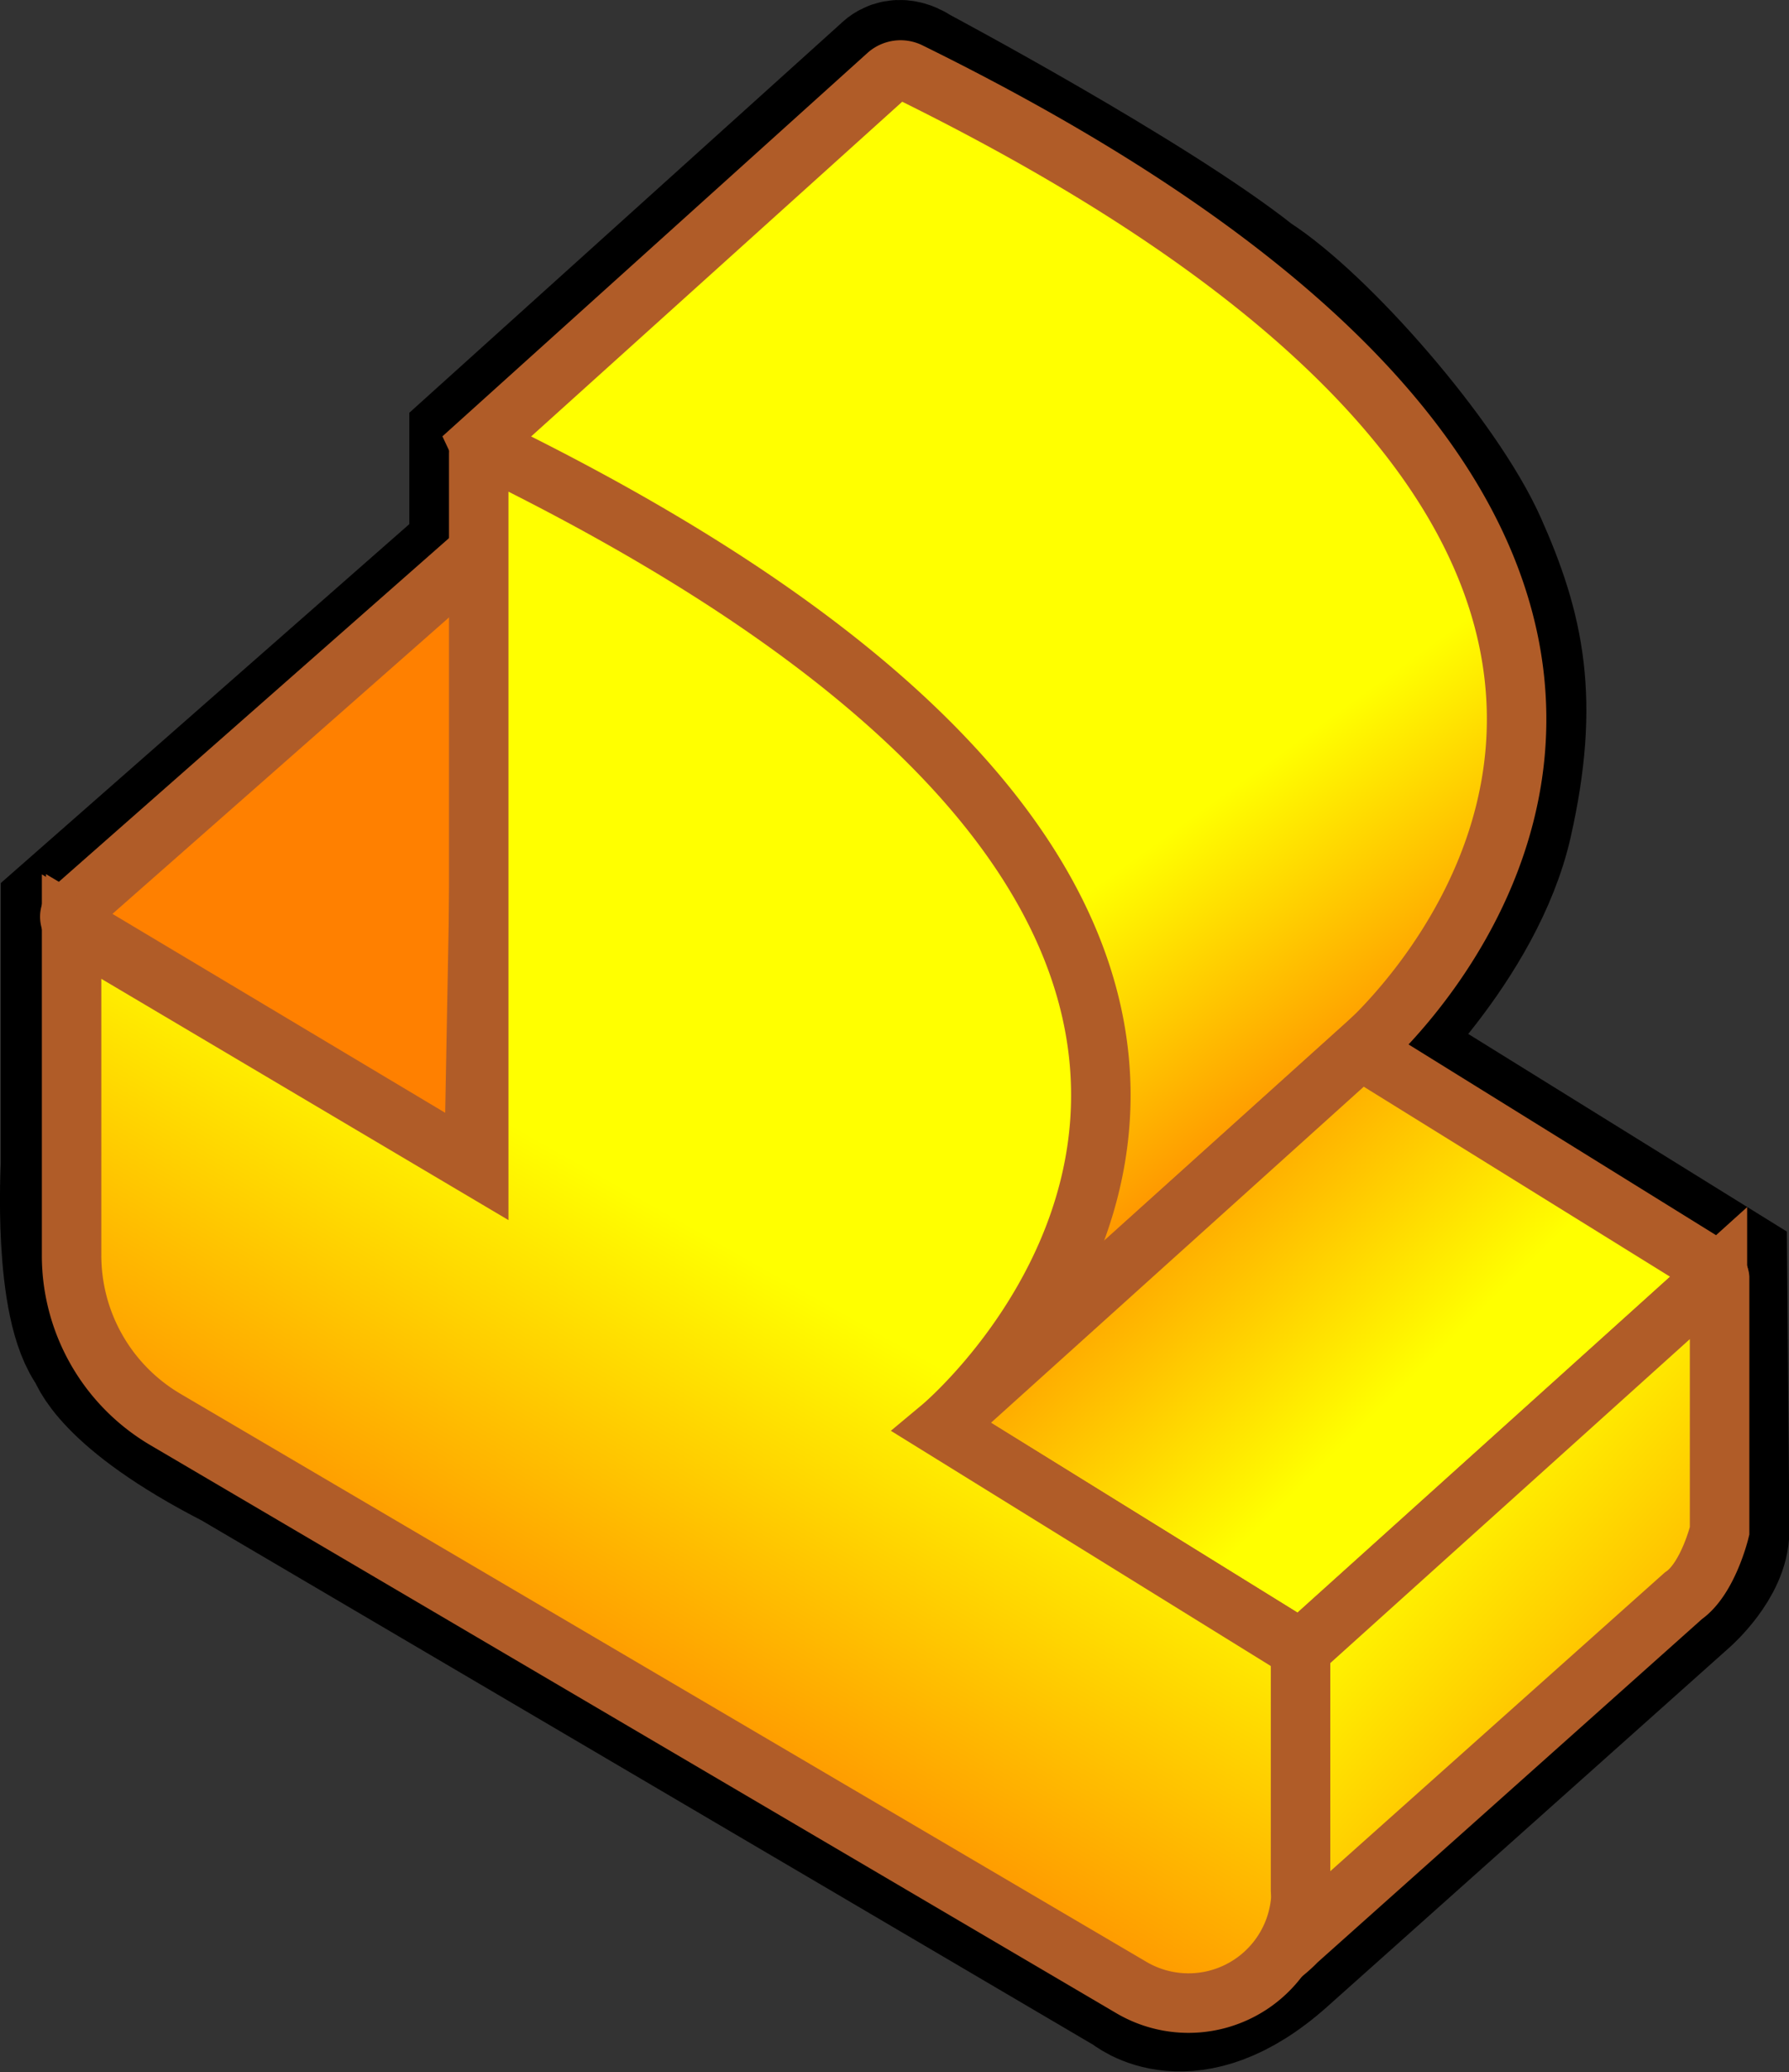
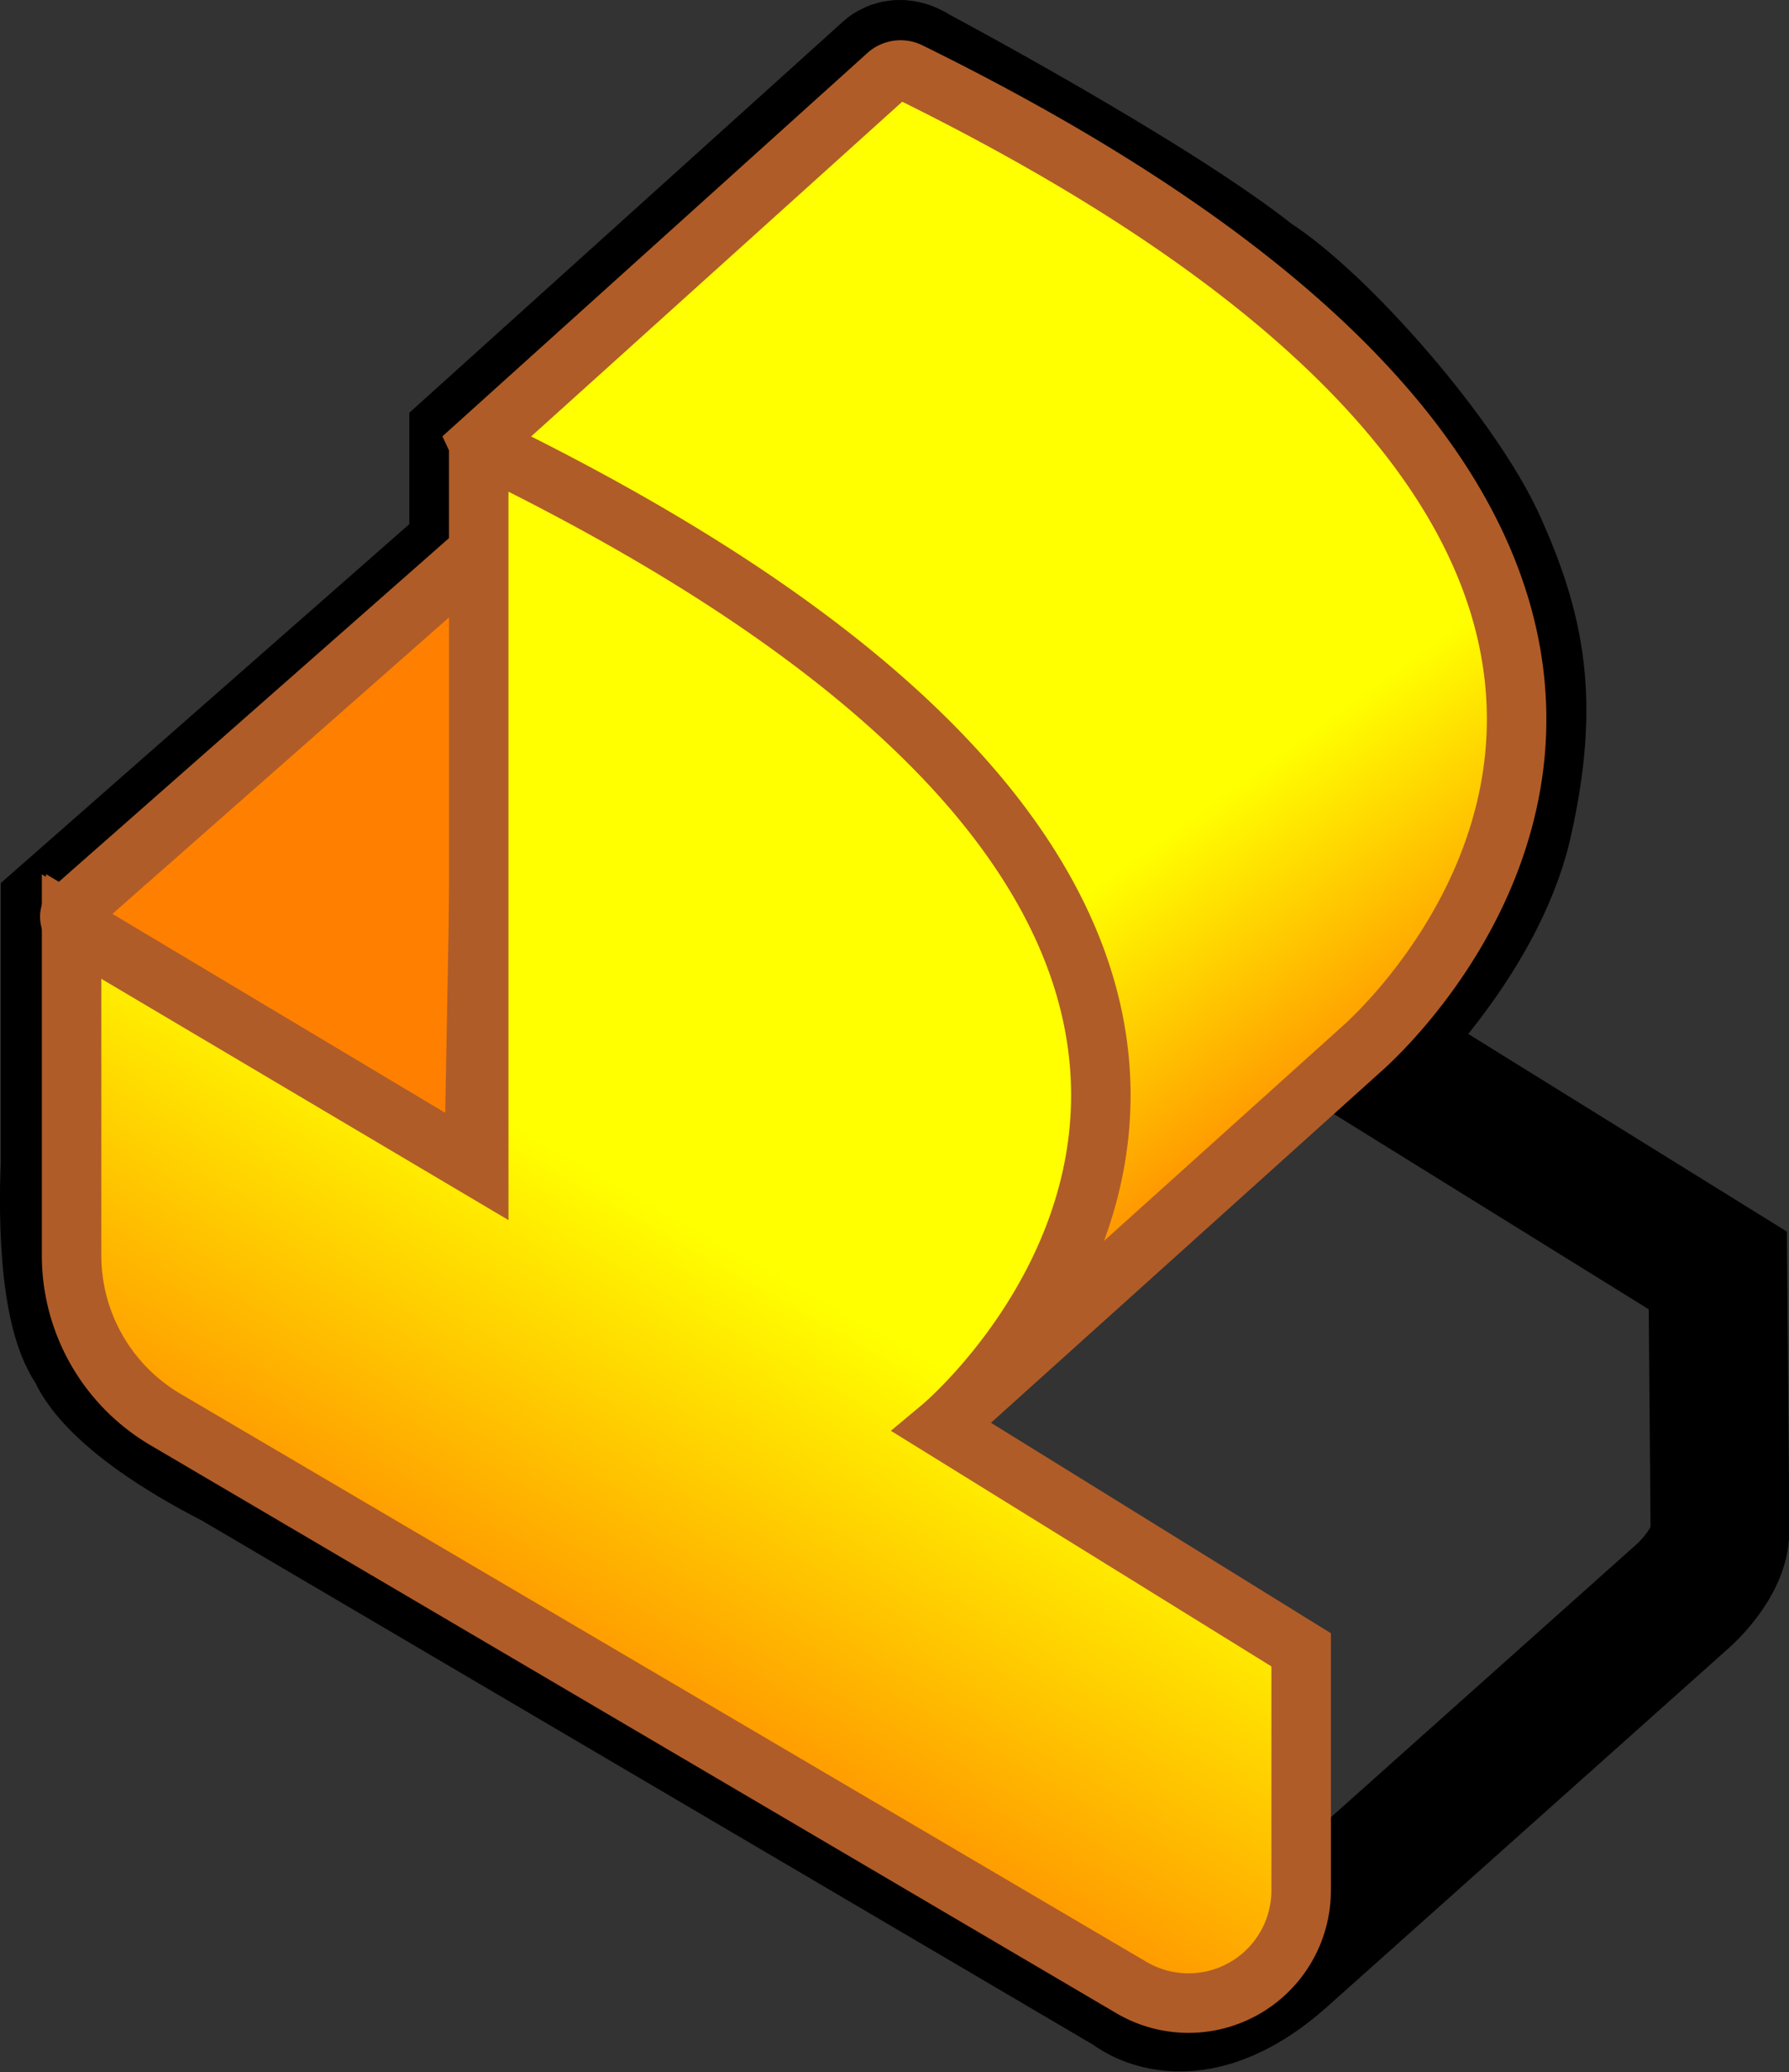
<svg xmlns="http://www.w3.org/2000/svg" xmlns:xlink="http://www.w3.org/1999/xlink" width="90.21" height="104.43" viewBox="0 0 90.21 104.43">
  <rect x="0" y="0" width="90.21" height="104.43" fill="#333333" stroke="none" />
  <defs>
    <linearGradient gradientUnits="userSpaceOnUse" gradientTransform="matrix(-1 0 0 1 1014.94 0)" y2="58.18" x2="947.58" y1="43.54" x1="958.14" id="a">
      <stop stop-color="#ff0" offset="0" />
      <stop stop-color="#ff8000" offset="1" />
    </linearGradient>
    <linearGradient xlink:href="#a" y2="29.92" x2="1007.97" y1="27.2" x1="1010.69" id="b" />
    <linearGradient xlink:href="#a" y2="56.19" x2="959.43" y1="70.83" x1="945.13" id="c" />
    <linearGradient xlink:href="#a" y2="87.57" x2="989.28" y1="64.08" x1="976" id="d" />
    <linearGradient xlink:href="#a" y2="94.05" x2="925.48" y1="76.35" x1="944.88" id="e" />
  </defs>
  <g data-name="Gold Right">
    <path d="M44.76 3.77L24.14 22.36V28L3.54 46.09V58.7s-.41 7.11 1.33 9.3c0 0 .58 2.28 7 5.57l45.2 26.57s2.89 2.52 7.53-1.62L84.9 80.4s1.83-1.62 1.83-3.27l-.11-13.1-18-11.16s5.79-5.34 7.17-11.46.61-9.63-1.29-13.89-7.94-11.17-11.42-13.4C58 10.09 46.13 3.77 46.13 3.77s-.79-.61-1.37 0" style="stroke-miterlimit:10;fill:none;stroke:#000;stroke-width:7px" />
    <path d="M44.76 3.77L24.14 22.36l23.34 49.57 21.11-19S97.05 28.81 45.83 3.62a1 1 0 00-1.07.15z" style="fill:url(#a);stroke:#b05c28;stroke-width:3px;stroke-miterlimit:10" />
    <path d="M3.74 45.76L24.48 27.5l-.58 31.2-20.08-12a.56.56 0 01-.08-.94z" style="fill:url(#b);stroke:#b05c28;stroke-width:3px;stroke-miterlimit:10" />
-     <path d="M47.48 71.93L65.6 83.15l21-18.94a.09.09 0 000-.15l-18-11.16z" style="fill:url(#c);stroke:#b05c28;stroke-width:3px;stroke-miterlimit:10" />
    <path d="M24.14 22.86v36L3.61 46.7v16.57a9.59 9.59 0 004.73 8.27l48.71 28.63a5.68 5.68 0 008.56-4.91V83.15L47.48 71.93s28.88-24.09-22.9-49.35a.31.31 0 00-.44.28z" style="fill:url(#d);stroke:#b05c28;stroke-width:3px;stroke-miterlimit:10" />
-     <path d="M86.71 64.4v12.76s-.58 2.41-1.83 3.27l-20.3 18.12c2.287-1.804 1.053-2.111 1-3.29V83.15L86.5 64.31a.13.13 0 01.21.09z" style="fill:url(#e);stroke:#b05c28;stroke-width:3px;stroke-miterlimit:10" />
  </g>
</svg>